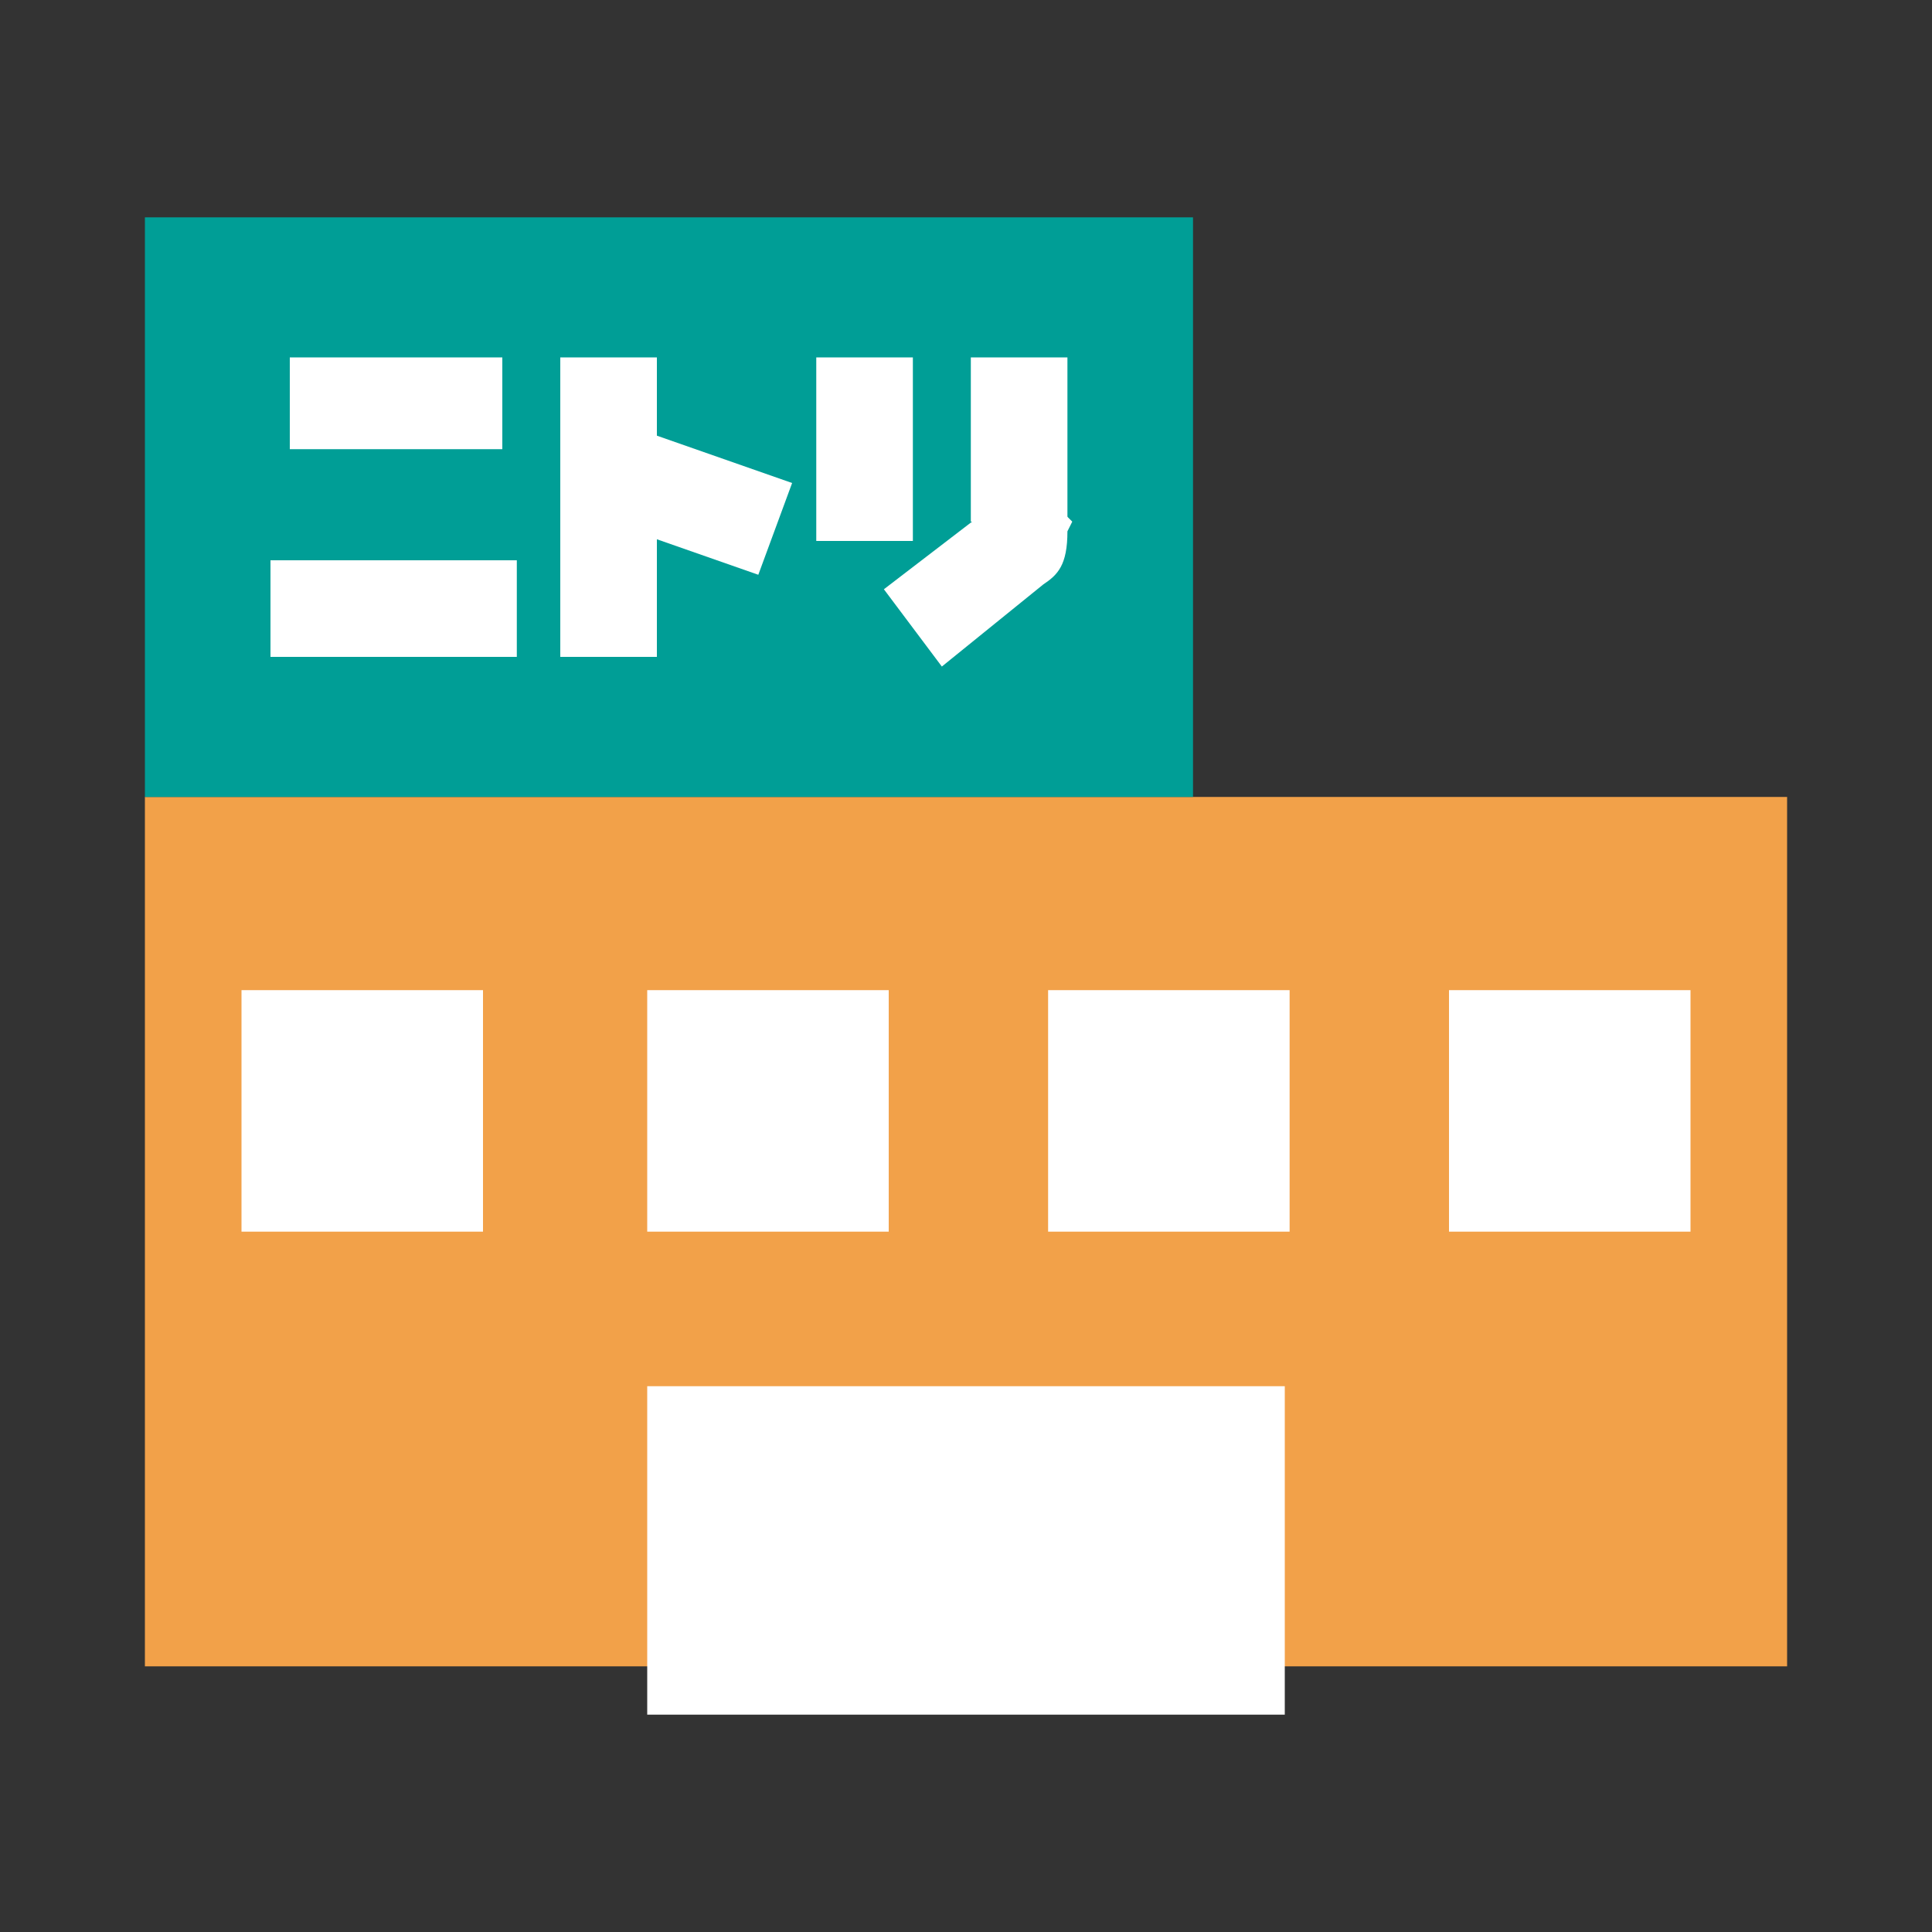
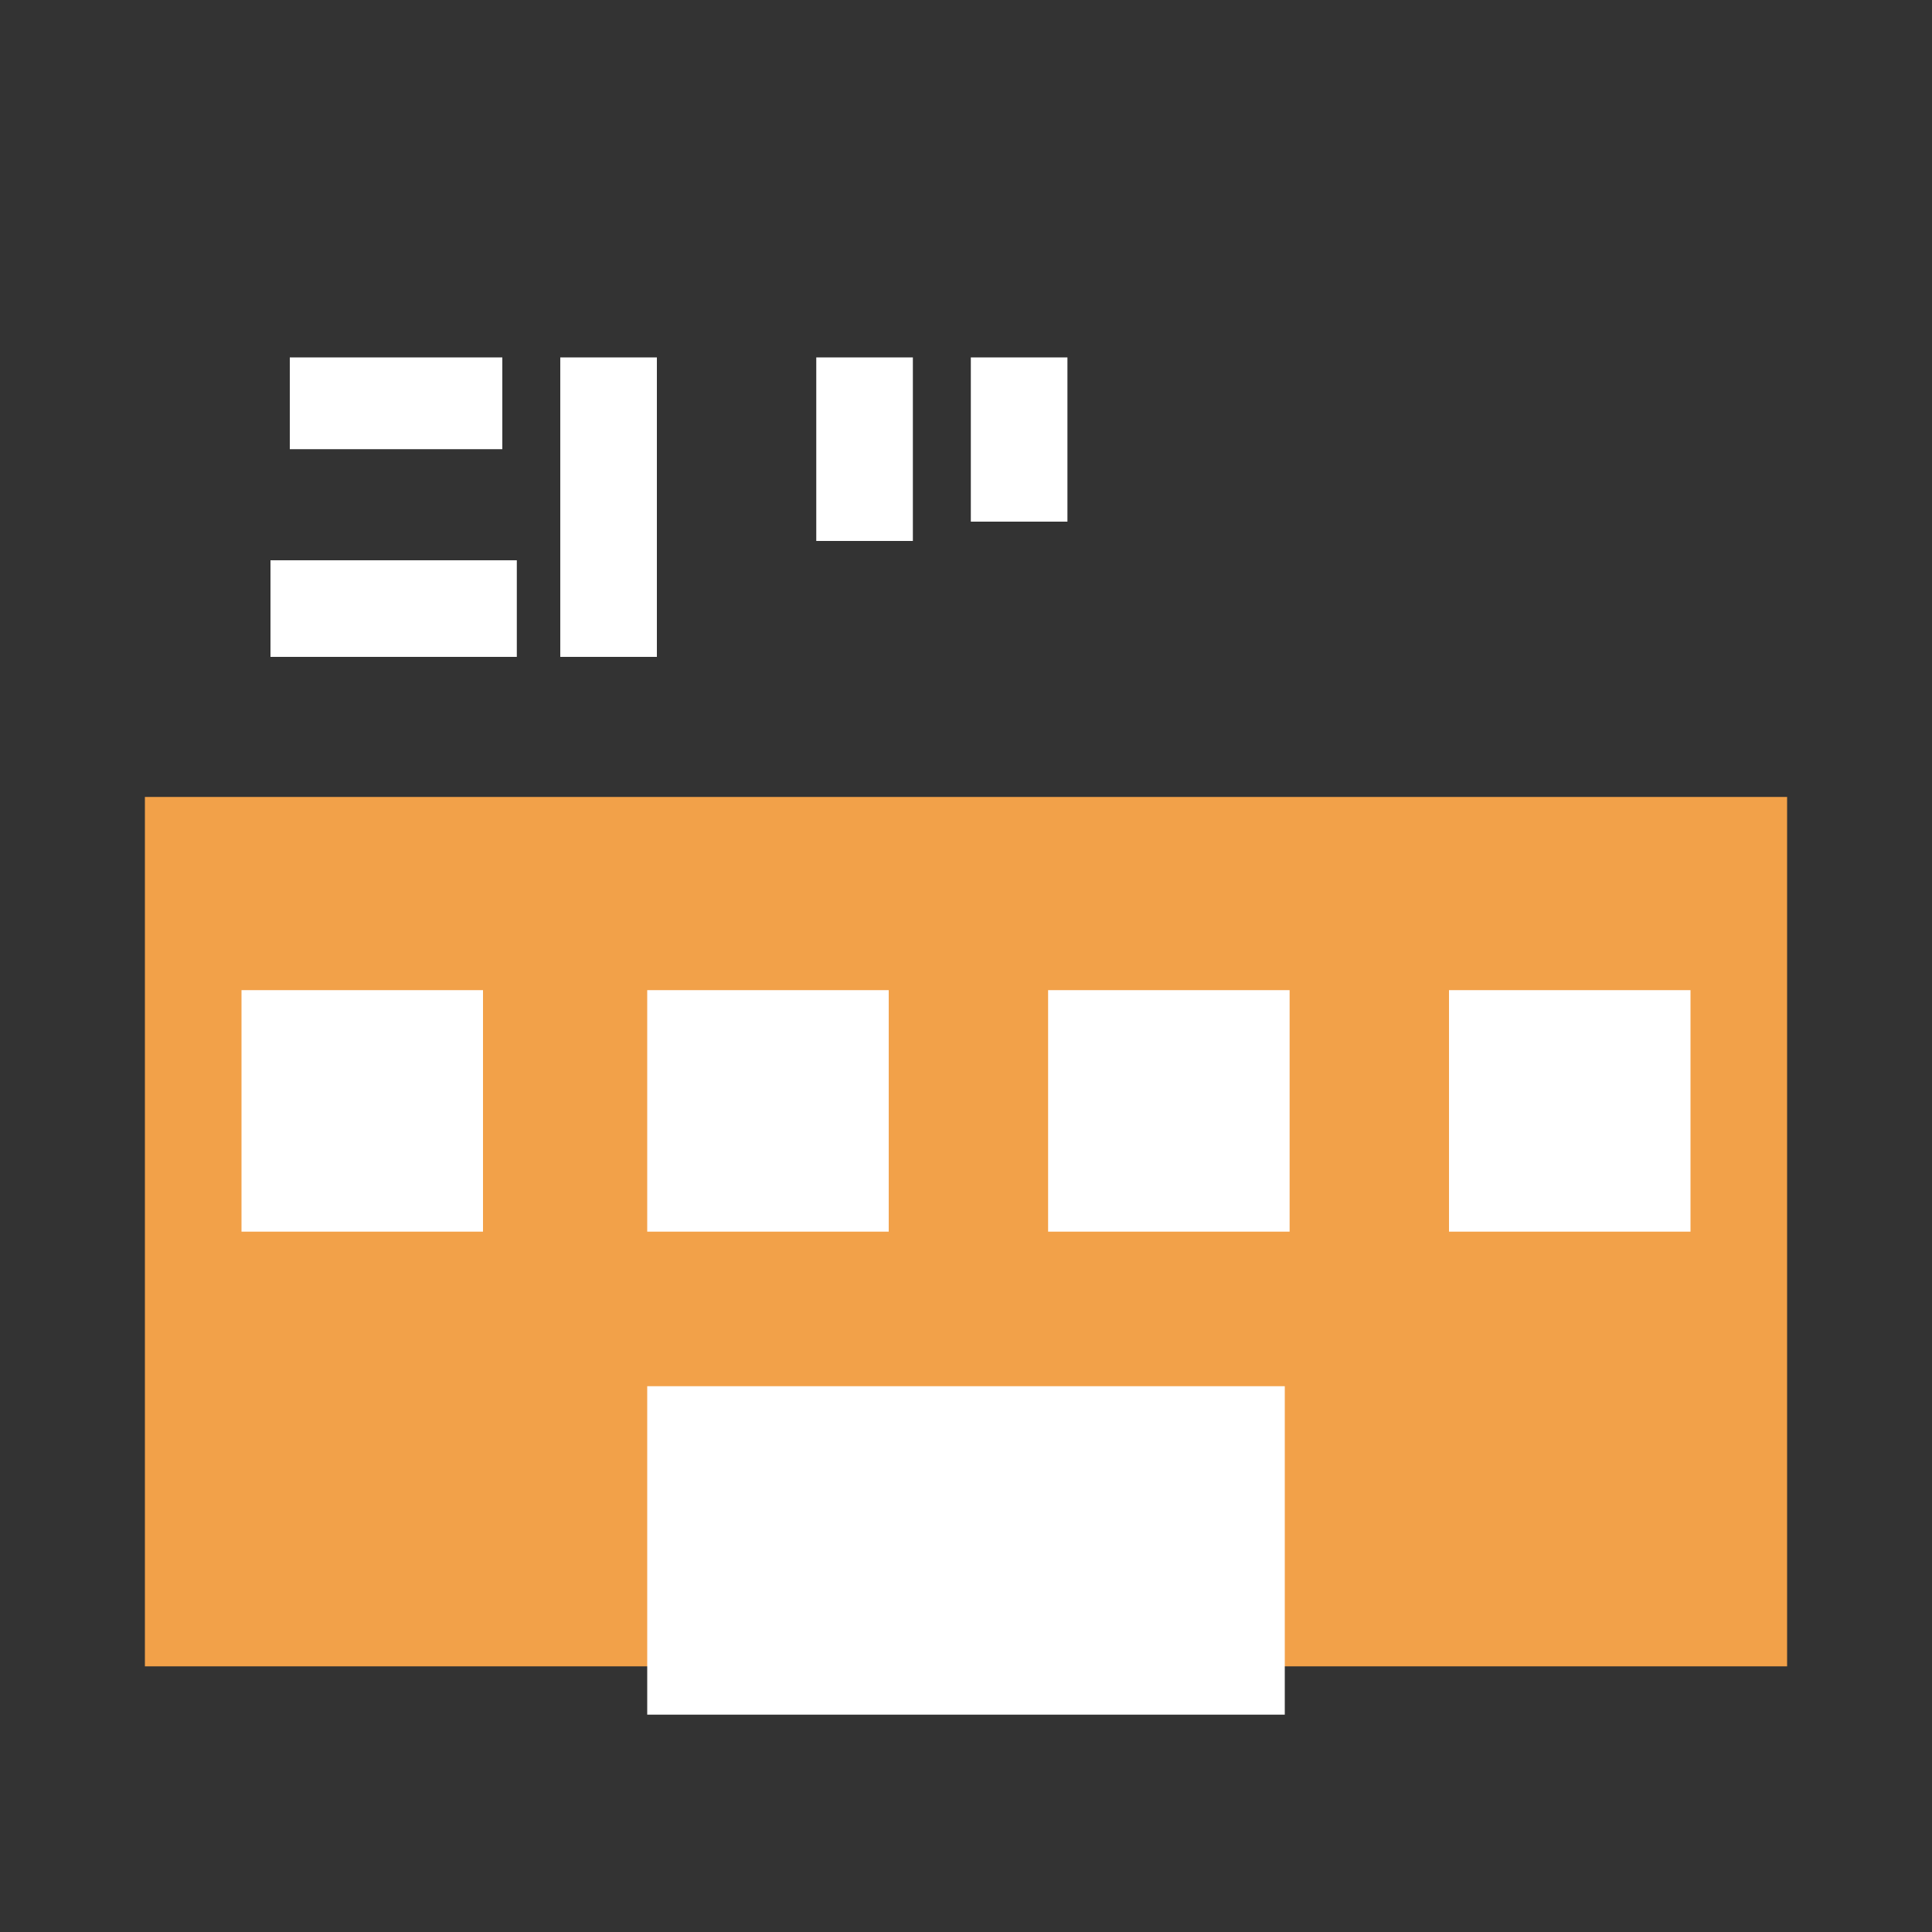
<svg xmlns="http://www.w3.org/2000/svg" version="1.1" id="圖層_1" x="0px" y="0px" viewBox="0 0 40 40" style="enable-background:new 0 0 40 40;" xml:space="preserve">
  <rect x="0" y="0" width="40" height="40" fill="#333333" stroke="none" />
  <style type="text/css">
	.st0{fill:#F2A149;}
	.st1{fill:#FFFFFF;}
	.st2{fill:#009E96;}
</style>
  <g>
    <rect x="3" y="16.5" class="st0" width="34" height="18" />
    <rect x="13.4" y="28.7" class="st1" width="13.2" height="6.8" />
    <rect x="30" y="20.5" class="st1" width="5" height="5" />
    <rect x="21.7" y="20.5" class="st1" width="5" height="5" />
    <rect x="13.4" y="20.5" class="st1" width="5" height="5" />
    <rect x="5" y="20.5" class="st1" width="5" height="5" />
    <g>
-       <rect x="3" y="4.5" class="st2" width="21.7" height="12" />
      <g>
        <rect x="6" y="7.4" class="st1" width="4.4" height="1.9" />
        <rect x="5.6" y="11.6" class="st1" width="5.1" height="2" />
        <rect x="11.6" y="7.4" class="st1" width="2" height="6.2" />
        <rect x="16.9" y="7.4" class="st1" width="2" height="3.8" />
        <rect x="20.1" y="7.4" class="st1" width="2" height="3.4" />
-         <polygon class="st1" points="16.4,10 12.4,8.6 11.7,10.5 15.7,11.9    " />
-         <path class="st1" d="M22.2,10.8l-0.9-0.9l-3,2.3l1.2,1.6l2.1-1.7c0.3-0.2,0.5-0.4,0.5-1.1L22.2,10.8z" />
      </g>
    </g>
  </g>
</svg>